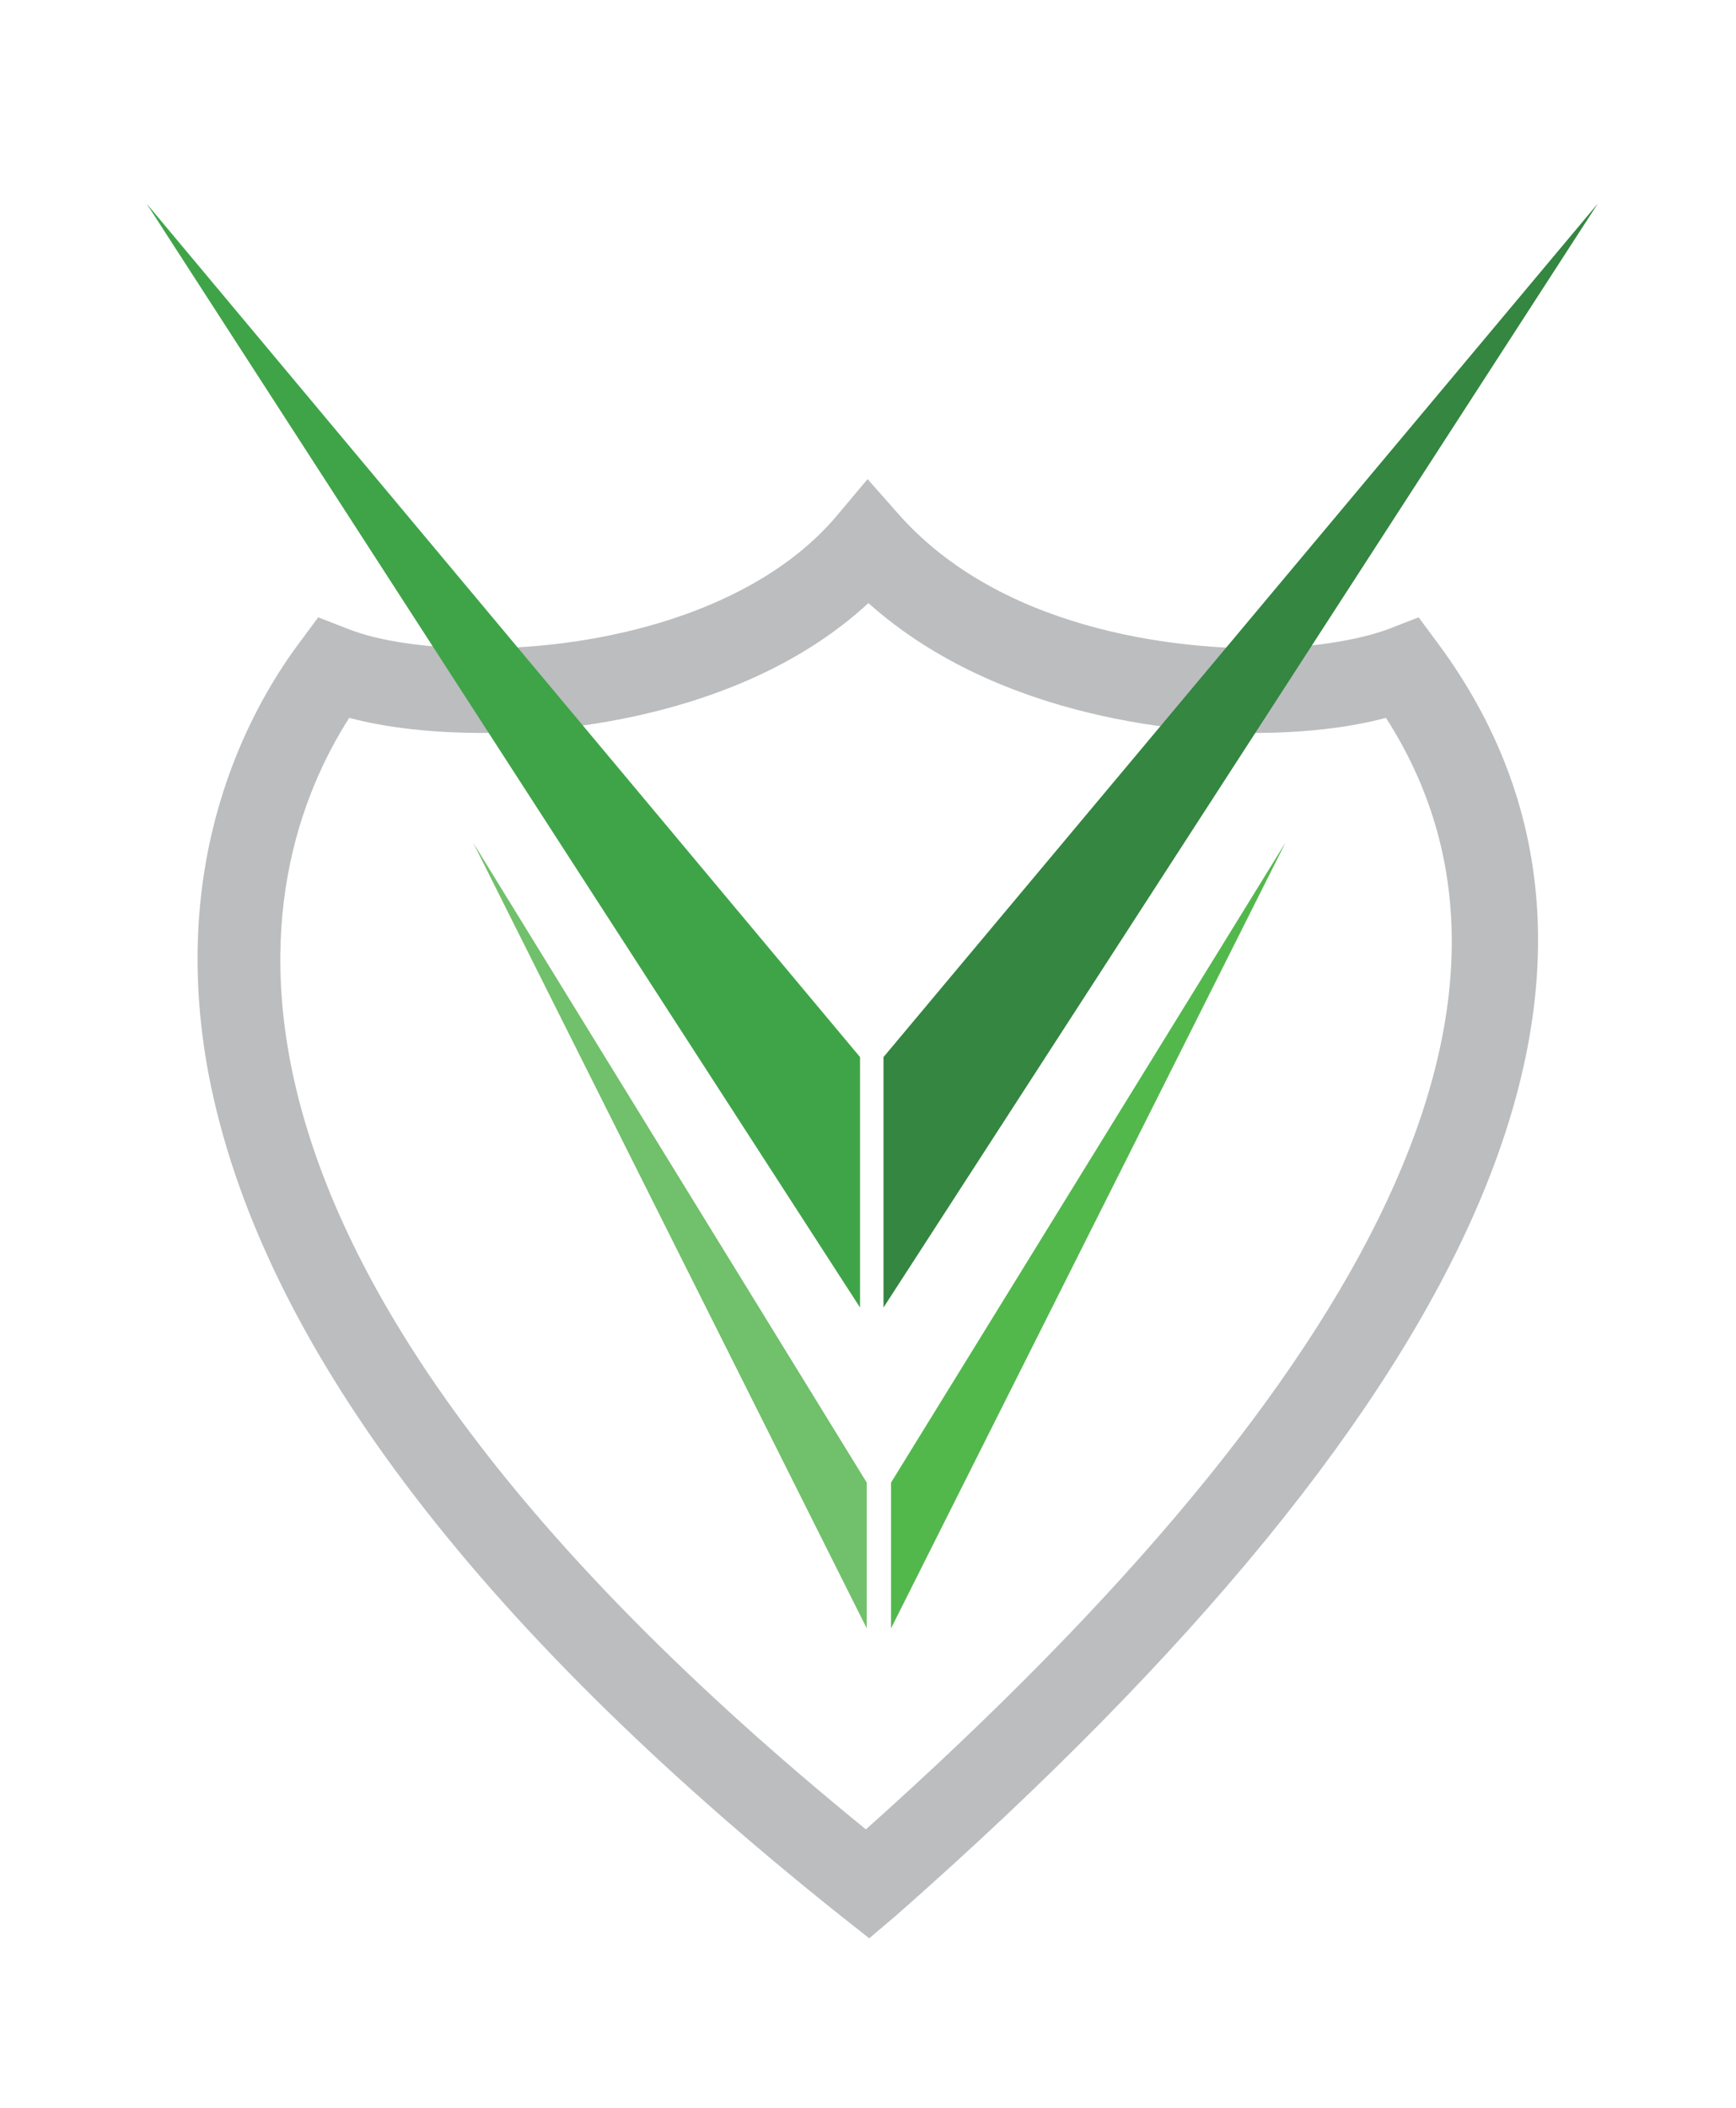
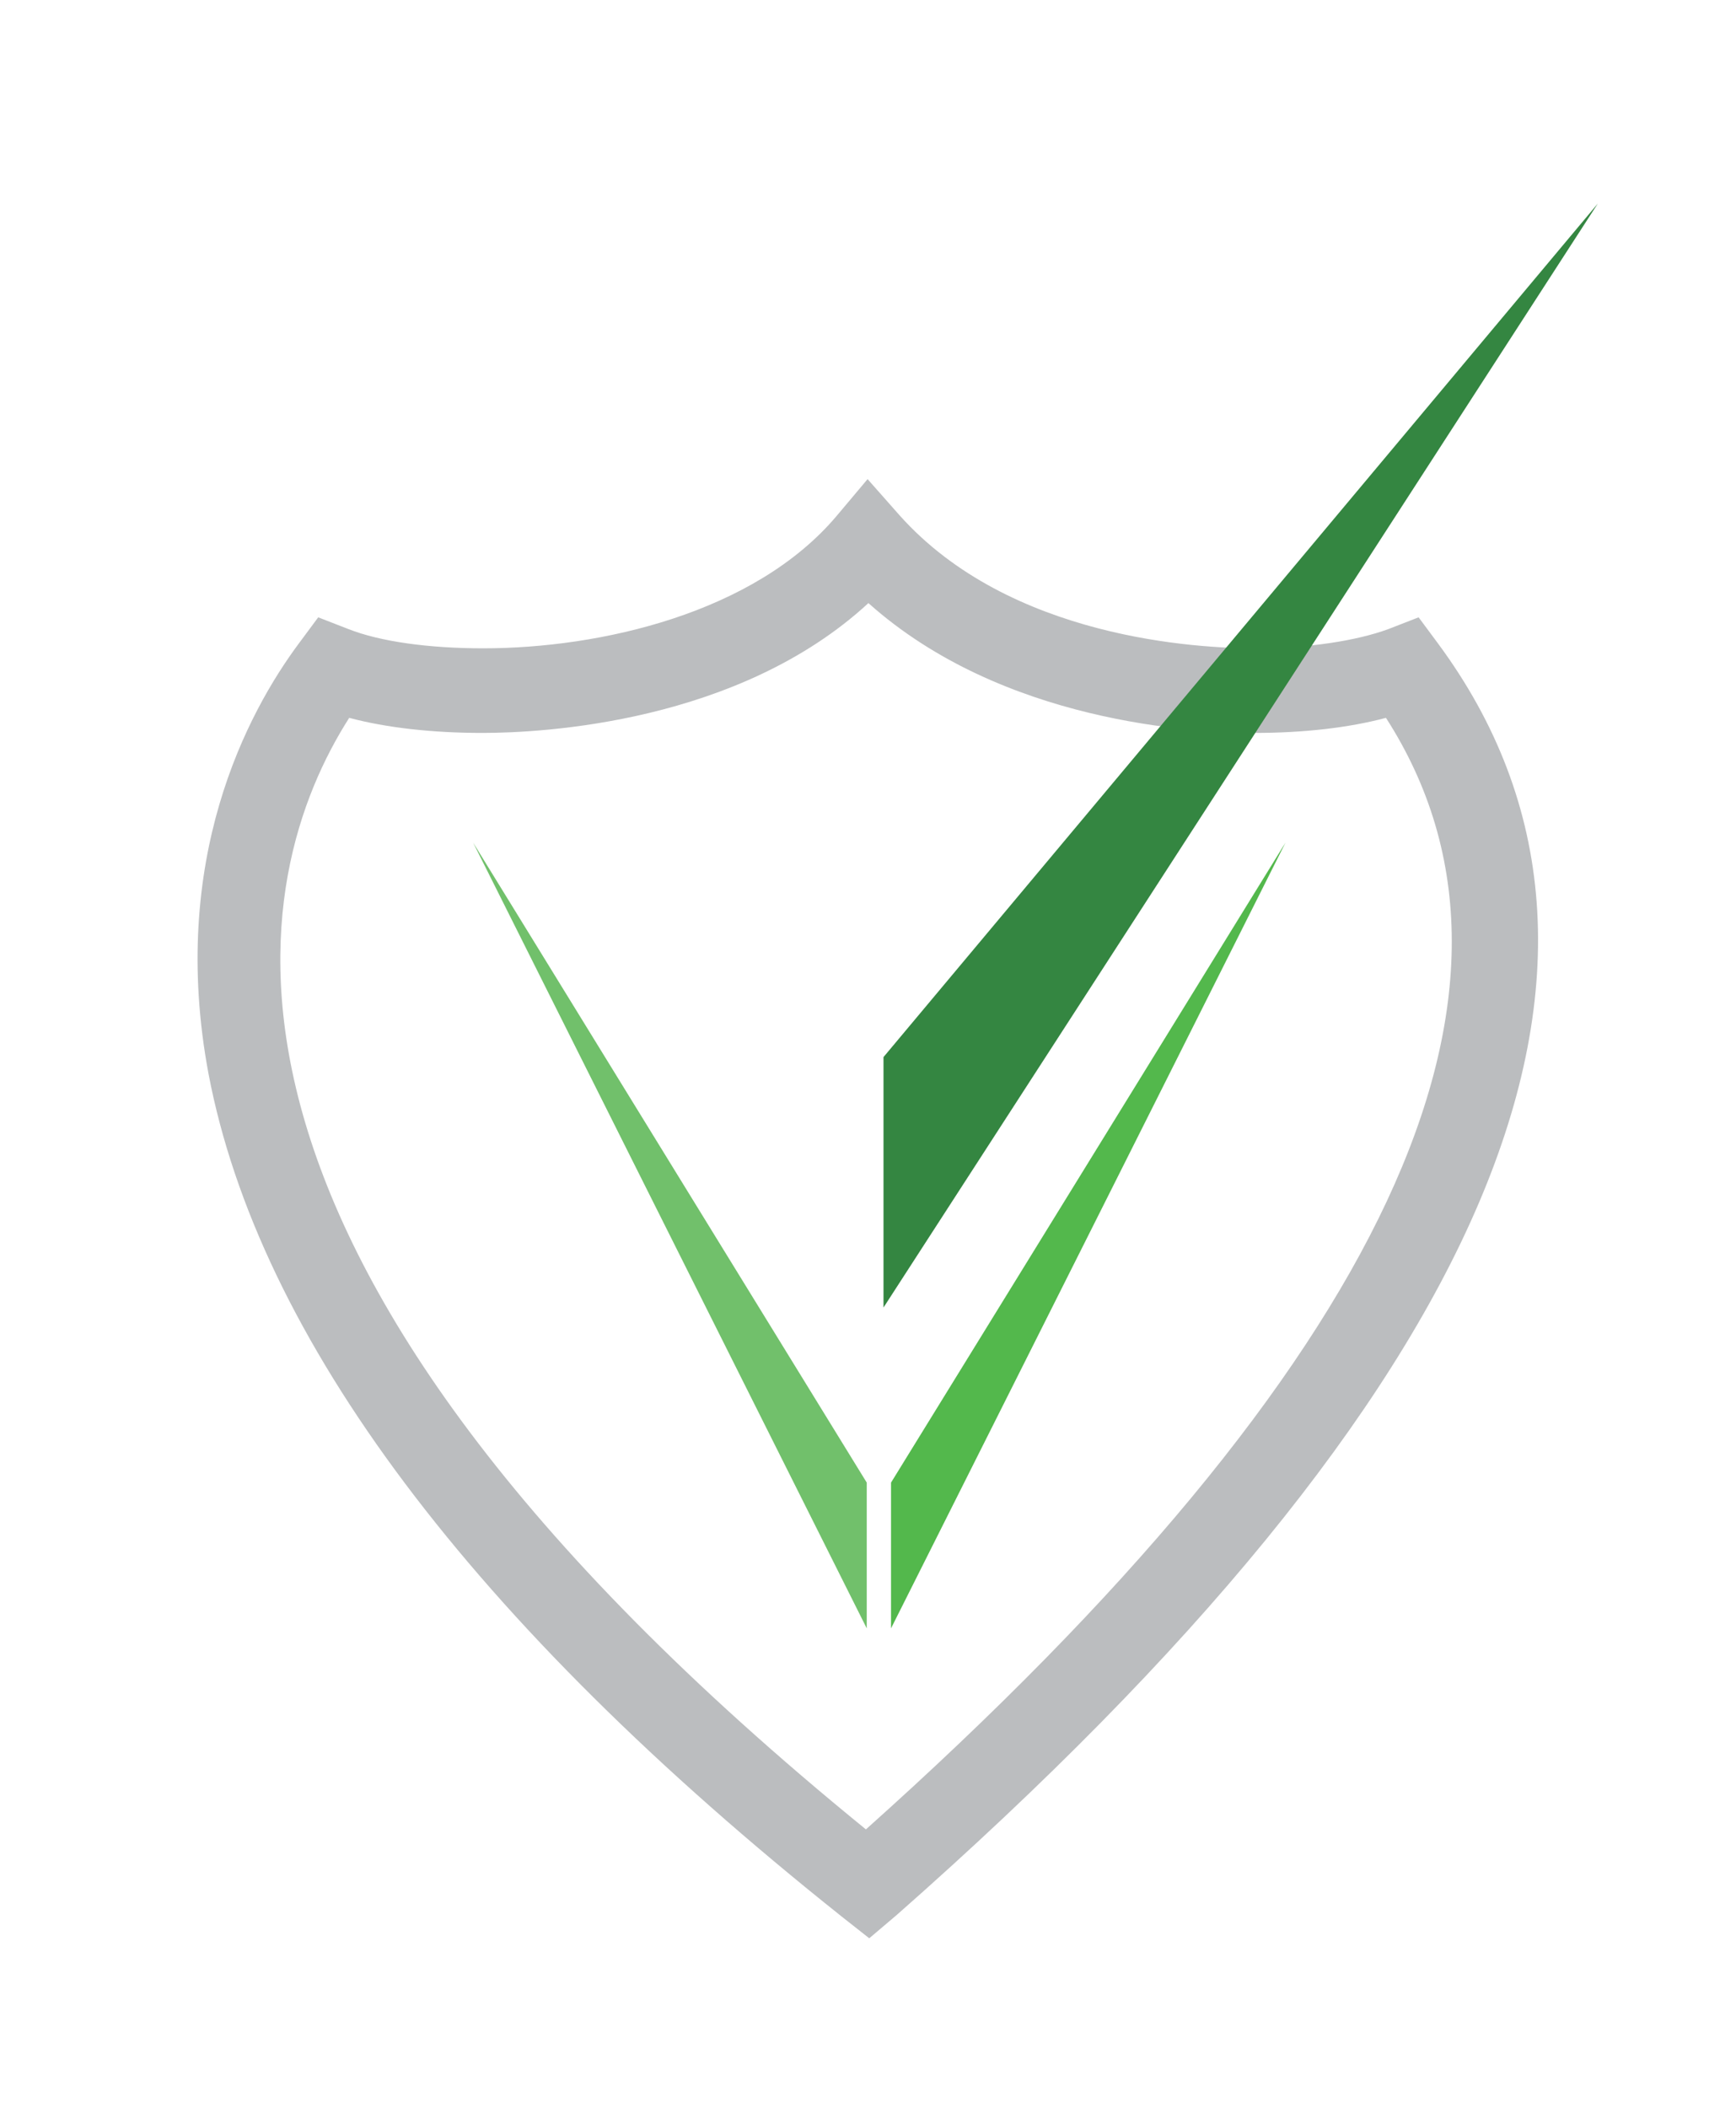
<svg xmlns="http://www.w3.org/2000/svg" version="1.1" id="Calque_2_00000166670960576630257180000013737580905839837065_" x="0px" y="0px" viewBox="0 0 207.3 251.7" style="enable-background:new 0 0 207.3 251.7;" xml:space="preserve">
  <style type="text/css">
	.st0{display:none;}
	.st1{display:inline;}
	.st2{fill:#FFFFFF;}
	.st3{fill:#E11E33;}
	.st4{fill:#BBBDBF;}
	.st5{fill:#53B84C;}
	.st6{fill:#71C06B;}
	.st7{fill:#3FA448;}
	.st8{fill:#348641;}
</style>
  <g id="logo" class="st0">
    <g id="blanc" class="st1">
      <g>
-         <path class="st2" d="M62.3,91.2c-0.4,0-0.8-0.3-0.9-0.7c-0.1-0.6-3-14.7,3.3-34.6c1.8-5.7,3.8-12,5.9-18.4     c4.2-13.2,8.7-26.9,9.9-32C80.6,5,81,4.7,81.5,4.8c0.5,0.1,0.8,0.6,0.7,1.1c-1.2,5.2-5.4,18.3-9.9,32.2c-2,6.3-4.1,12.7-5.9,18.4     c-6.1,19.4-3.3,33.6-3.2,33.7c0.1,0.5-0.2,0.9-0.7,1.1C62.4,91.2,62.4,91.2,62.3,91.2z" />
        <path class="st2" d="M74.2,83.5c-0.2,0-0.4-0.1-0.6-0.2c-0.4-0.3-0.4-0.9-0.1-1.3c0.1-0.2,12.1-14.8,6.7-37.8     c-0.1-0.5,0.2-1,0.7-1.1c0.5-0.1,1,0.2,1.1,0.7c5.7,23.9-6.9,39.2-7,39.4C74.7,83.4,74.4,83.5,74.2,83.5z" />
        <path class="st2" d="M66.8,88c-0.4,0-0.7-0.2-0.8-0.6c-0.2-0.6-4.1-15,10.7-56.7c0.2-0.5,0.7-0.7,1.1-0.5     c0.5,0.2,0.7,0.7,0.5,1.1c-14.5,41-10.7,55.4-10.7,55.6c0.1,0.5-0.1,1-0.6,1.1C66.9,88,66.9,88,66.8,88L66.8,88z" />
        <path class="st2" d="M70,83.8c-0.5,0-0.9-0.4-0.9-0.9c0-0.7-0.5-16.8,9.3-44.6c0.2-0.5,0.7-0.7,1.1-0.5s0.7,0.7,0.6,1.1     c-9.6,27.4-9.2,43.8-9.2,43.9C70.9,83.4,70.5,83.8,70,83.8L70,83.8L70,83.8z" />
        <path class="st2" d="M73,78.5c-0.1,0-0.3,0-0.4-0.1c-0.4-0.2-0.6-0.8-0.4-1.2c0-0.1,4.4-8.4,4.7-24.2c0-0.5,0.4-0.9,0.9-0.9     c0.5,0,0.9,0.4,0.9,0.9C78.3,69.3,74,77.7,73.8,78C73.6,78.3,73.3,78.5,73,78.5L73,78.5z" />
        <path class="st2" d="M115.5,68.1C115.5,68.1,115.4,68.1,115.5,68.1c-0.6-0.1-0.9-0.5-0.9-1c0-0.2,0.7-5.7,5.5-12.3     c0.3-0.4,0.8-0.5,1.2-0.2s0.5,0.8,0.2,1.2c-4.5,6.2-5.2,11.4-5.2,11.4C116.3,67.8,115.9,68.1,115.5,68.1L115.5,68.1z" />
        <path class="st2" d="M119,70.7L119,70.7c-0.5,0-0.9-0.4-0.9-0.9c0-0.2,0-4.5,4-10.6c0.3-0.4,0.8-0.5,1.2-0.3s0.5,0.8,0.3,1.2     c-3.7,5.6-3.7,9.6-3.7,9.6C119.9,70.3,119.5,70.7,119,70.7L119,70.7z" />
        <path class="st2" d="M122.3,72.2C122.3,72.2,122.2,72.2,122.3,72.2c-0.6,0-0.9-0.5-0.9-1c0-0.1,0.3-3.5,2.2-7.2     c0.2-0.4,0.8-0.6,1.2-0.4c0.4,0.2,0.6,0.8,0.4,1.2c-1.7,3.4-2,6.5-2,6.5C123.1,71.9,122.8,72.2,122.3,72.2L122.3,72.2z" />
        <path class="st2" d="M14.8,122.7c-0.4,0-0.7-0.2-0.8-0.6c-0.2-0.5,0-1,0.5-1.2l33.3-13.4c0.5-0.2,1,0,1.2,0.5     c0.2,0.5,0,1-0.5,1.2l-33.3,13.4C15,122.7,14.9,122.7,14.8,122.7z" />
        <path class="st2" d="M33.2,111.1c-0.3,0-0.7-0.2-0.8-0.6c-0.2-0.4,0-1,0.5-1.2l11.3-4.8c0.5-0.2,1,0,1.2,0.5c0.2,0.5,0,1-0.5,1.2     l-11.3,4.8C33.4,111.1,33.3,111.1,33.2,111.1L33.2,111.1z" />
        <path class="st2" d="M15.5,130c-0.4,0-0.7-0.2-0.8-0.6c-0.2-0.5,0.1-1,0.5-1.1l24.8-9.7c0.5-0.2,1,0.1,1.2,0.5s0,1-0.5,1.2     l-24.8,9.7C15.7,130,15.6,130,15.5,130z" />
        <path class="st2" d="M15.7,142.9c-0.3,0-0.5-0.1-0.7-0.4c-0.3-0.4-0.2-0.9,0.2-1.2c0.4-0.3,9.1-6.9,29.7-13.4     c0.5-0.2,1,0.1,1.1,0.6c0.2,0.5-0.1,1-0.6,1.1c-20.2,6.4-29,13.1-29.1,13.1C16.1,142.8,15.9,142.9,15.7,142.9L15.7,142.9z" />
        <path class="st2" d="M31.2,155.5c-0.3,0-0.5-0.1-0.7-0.4c-0.3-0.4-0.2-0.9,0.2-1.2c0.5-0.4,12.2-9.1,33.3-12.6     c0.5-0.1,0.9,0.2,1,0.7c0.1,0.5-0.2,0.9-0.7,1c-20.7,3.5-32.5,12.2-32.6,12.3C31.6,155.4,31.4,155.5,31.2,155.5L31.2,155.5z" />
        <path class="st2" d="M39.8,158.9c-0.3,0-0.6-0.2-0.8-0.5c-0.2-0.4-0.1-1,0.3-1.2c0.3-0.2,7.1-3.9,10.8-4.8c0.5-0.1,1,0.2,1.1,0.7     s-0.2,1-0.7,1.1c-3.5,0.8-10.2,4.6-10.3,4.6C40.1,158.9,40,158.9,39.8,158.9L39.8,158.9z" />
-         <path class="st2" d="M46.2,162.6c-0.3,0-0.6-0.2-0.8-0.4c-0.2-0.4-0.1-1,0.3-1.2c0.2-0.1,4.3-2.4,7.1-3.2c0.5-0.1,1,0.2,1.1,0.6     c0.1,0.5-0.2,1-0.6,1.1c-2.6,0.7-6.7,3-6.7,3C46.5,162.5,46.3,162.6,46.2,162.6z" />
        <path class="st2" d="M36.7,184.1c-0.4,0-0.7-0.2-0.9-0.6c-0.1-0.5,0.1-1,0.6-1.1l20.8-6c0.5-0.1,1,0.1,1.1,0.6     c0.1,0.5-0.1,1-0.6,1.1l-20.8,6C36.8,184.1,36.7,184.1,36.7,184.1L36.7,184.1z" />
        <path class="st2" d="M42.5,186.7c-0.4,0-0.7-0.2-0.8-0.6c-0.1-0.5,0.1-1,0.6-1.1l17.7-5.2c0.5-0.1,1,0.1,1.1,0.6s-0.1,1-0.6,1.1     l-17.7,5.2C42.7,186.7,42.6,186.7,42.5,186.7L42.5,186.7z" />
        <path class="st2" d="M49.1,189.5c-0.4,0-0.7-0.2-0.8-0.6c-0.1-0.5,0.1-1,0.6-1.1l13.1-4c0.5-0.2,1,0.1,1.1,0.6s-0.1,1-0.6,1.1     l-13.1,4C49.3,189.5,49.2,189.5,49.1,189.5L49.1,189.5z" />
        <path class="st2" d="M55.3,192.1c-0.4,0-0.8-0.3-0.9-0.7c-0.1-0.5,0.2-1,0.7-1.1l8.6-2.1c0.5-0.1,1,0.2,1.1,0.7     c0.1,0.5-0.2,1-0.7,1.1l-8.6,2.1C55.4,192.1,55.4,192.1,55.3,192.1L55.3,192.1z" />
        <path class="st2" d="M145,187c-0.1,0-0.2,0-0.3,0l-18.7-6c-0.5-0.1-0.7-0.6-0.6-1.1s0.7-0.7,1.1-0.6l18.7,6     c0.5,0.1,0.7,0.6,0.6,1.1C145.7,186.8,145.4,187,145,187L145,187z" />
        <path class="st2" d="M144.8,190.8c-0.1,0-0.2,0-0.3,0l-19.8-6.5c-0.5-0.1-0.7-0.7-0.6-1.1s0.7-0.7,1.1-0.6l19.8,6.5     c0.5,0.1,0.7,0.7,0.6,1.1C145.5,190.6,145.2,190.8,144.8,190.8L144.8,190.8z" />
        <path class="st2" d="M143,194.1c-0.1,0-0.2,0-0.3,0l-18.9-5.8c-0.5-0.1-0.7-0.6-0.6-1.1c0.1-0.5,0.6-0.7,1.1-0.6l18.9,5.8     c0.5,0.1,0.7,0.6,0.6,1.1C143.7,193.9,143.4,194.1,143,194.1L143,194.1z" />
        <path class="st2" d="M141.8,197.9c-0.1,0-0.2,0-0.3,0l-18-5.4c-0.5-0.1-0.7-0.6-0.6-1.1s0.6-0.7,1.1-0.6l18,5.4     c0.5,0.1,0.7,0.6,0.6,1.1C142.5,197.6,142.2,197.9,141.8,197.9z" />
        <path class="st2" d="M140.5,201.9c-0.1,0-0.2,0-0.2,0l-16.8-5c-0.5-0.1-0.7-0.6-0.6-1.1s0.6-0.7,1.1-0.6l16.8,5     c0.5,0.1,0.7,0.6,0.6,1.1C141.3,201.6,140.9,201.9,140.5,201.9L140.5,201.9z" />
        <path class="st2" d="M138.6,205.7c-0.1,0-0.2,0-0.2,0l-14.9-4.2c-0.5-0.1-0.8-0.6-0.6-1.1c0.1-0.5,0.6-0.8,1.1-0.6l14.9,4.2     c0.5,0.1,0.8,0.6,0.6,1.1C139.3,205.5,138.9,205.7,138.6,205.7L138.6,205.7z" />
        <path class="st2" d="M137.4,210c-0.1,0-0.2,0-0.2,0l-13.6-4c-0.5-0.1-0.7-0.6-0.6-1.1s0.6-0.7,1.1-0.6l13.6,4     c0.5,0.1,0.7,0.6,0.6,1.1C138.2,209.7,137.8,210,137.4,210L137.4,210z" />
        <path class="st2" d="M135.4,213.7c-0.1,0-0.2,0-0.2,0l-9.8-2.7c-0.5-0.1-0.8-0.6-0.6-1.1c0.1-0.5,0.6-0.8,1.1-0.6l9.8,2.7     c0.5,0.1,0.8,0.6,0.6,1.1C136.2,213.5,135.8,213.7,135.4,213.7L135.4,213.7z" />
        <path class="st2" d="M41.2,225.2c-0.4,0-0.8-0.3-0.9-0.7L35.9,201c-0.1-0.5,0.2-0.9,0.7-1c0.5-0.1,1,0.2,1,0.7l4.5,23.5     c0.1,0.5-0.2,0.9-0.7,1C41.3,225.2,41.3,225.2,41.2,225.2L41.2,225.2z" />
        <path class="st2" d="M45.7,227c-0.4,0-0.8-0.3-0.9-0.8L41.5,206c-0.1-0.5,0.2-0.9,0.7-1c0.5-0.1,0.9,0.2,1,0.7l3.3,20.2     c0.1,0.5-0.2,0.9-0.7,1C45.8,227,45.7,227,45.7,227z" />
        <path class="st2" d="M49.5,229c-0.5,0-0.8-0.4-0.9-0.8l-1.5-16.3c0-0.5,0.3-0.9,0.8-1c0.5,0,0.9,0.3,1,0.8l1.5,16.3     C50.5,228.6,50.1,229,49.5,229C49.6,229,49.6,229,49.5,229z" />
        <path class="st2" d="M54,232c-0.5,0-0.9-0.4-0.9-0.9l-0.6-14.6c0-0.5,0.4-0.9,0.8-0.9c0.5,0,0.9,0.4,0.9,0.9l0.6,14.6     C54.9,231.6,54.5,232,54,232L54,232L54,232z" />
        <path class="st2" d="M7.8,136.2c-0.3,0-0.7-0.2-0.8-0.6c-0.2-0.5,0-1,0.5-1.2L37,122.8c0.5-0.2,1,0,1.2,0.5c0.2,0.5,0,1-0.5,1.2     L8.1,136.2C8,136.2,7.9,136.2,7.8,136.2z" />
        <path class="st3" d="M119.6,234.9c-0.1,0-0.2,0-0.4-0.1c-0.4-0.2-0.7-0.7-0.4-1.2c2.8-6.3-1.1-10.8-1.2-10.8     c-0.3-0.4-0.3-0.9,0.1-1.3s0.9-0.3,1.3,0.1c0.2,0.2,4.8,5.4,1.5,12.8C120.3,234.7,120,234.9,119.6,234.9L119.6,234.9z" />
        <path class="st3" d="M115.8,235.4c-0.1,0-0.2,0-0.3-0.1c-0.5-0.2-0.7-0.7-0.5-1.1c2.5-6.6-1.6-12-1.7-12.1     c-0.3-0.4-0.2-0.9,0.2-1.2c0.4-0.3,0.9-0.2,1.2,0.2c0.2,0.2,4.7,6.3,1.9,13.8C116.5,235.1,116.2,235.4,115.8,235.4L115.8,235.4z" />
        <path class="st3" d="M111.6,236.9c-0.1,0-0.2,0-0.3,0c-0.5-0.1-0.7-0.6-0.6-1.1c2.3-7-1.6-12.5-1.7-12.6     c-0.3-0.4-0.2-0.9,0.2-1.2c0.4-0.3,0.9-0.2,1.2,0.2c0.2,0.2,4.5,6.2,1.9,14.2C112.3,236.7,112,236.9,111.6,236.9L111.6,236.9z" />
      </g>
      <g>
        <g>
          <path class="st2" d="M130.3,123.4c-4.5,0-8.4-6.9-9.5-13.3c-1.2-7.1,1.4-13.3,6-14.1c4.5-0.8,9.1,4.4,10.3,11.4      c0.6,3.3,0.3,6.9-0.7,10c-1.1,3.5-3,5.6-5.3,6C130.8,123.3,130.5,123.4,130.3,123.4L130.3,123.4z M127.7,98.5      c-0.2,0-0.3,0-0.5,0c-3,0.5-4.7,5.6-3.8,11c1,5.9,4.5,11.5,7.2,11.1c1.2-0.2,2.4-1.8,3.2-4.2c0.8-2.6,1.1-5.9,0.6-8.7      C133.5,102.7,130.5,98.5,127.7,98.5z" />
          <path class="st2" d="M161,110.3h-2.7c0-0.7-0.1-2.7-0.4-5c-0.6-5.5-3.1-8.6-4.6-8.4c-1.4,0.2-3.1,4.1-2.6,9.9l-2.7,0.2      c-0.5-6,1-12.4,4.9-12.8c3.6-0.4,6.8,4.2,7.6,10.8C160.9,107.4,161,109.5,161,110.3L161,110.3z" />
        </g>
        <g>
          <path class="st2" d="M91.7,94.3c-0.3,0-0.7-0.1-0.9-0.4c-0.5-0.5-0.5-1.4,0-1.9c8.4-8.3,19.1-4.5,19.6-4.3      c0.7,0.3,1.1,1,0.8,1.7c-0.2,0.7-1,1.1-1.7,0.8c-0.4-0.1-9.6-3.4-16.8,3.7C92.4,94.1,92,94.3,91.7,94.3L91.7,94.3z" />
          <path class="st2" d="M117.2,109.8c-0.4-0.4-8.9-9-16.7-9c-2.7,0-6.4,1.1-8.9,6.1l-0.6,1.2l1.2,0.6c0.4,0.2,9,4.4,17.6,4.4      c2.5,0,4.8-0.4,6.9-1.1l1.9-0.7L117.2,109.8L117.2,109.8z M109.8,110.5c-0.8,0-1.5,0-2.3-0.1c0-1.7-0.6-5.5-4.9-5.8      c-4.1-0.3-5.4,1.8-5.9,3.2c-0.8-0.3-1.5-0.6-2.1-0.8c1.5-2.3,3.4-3.4,5.8-3.4c4.8,0,10.4,4.2,13.1,6.6      C112.4,110.3,111.2,110.5,109.8,110.5L109.8,110.5z" />
        </g>
        <path class="st2" d="M139.4,153c-6.6,0-13.9-1.6-18-7.3c-0.4-0.6-0.3-1.4,0.3-1.9c0.6-0.4,1.4-0.3,1.9,0.3     c7.7,10.7,29.5,4.2,29.7,4.2c0.7-0.2,1.4,0.2,1.7,0.9c0.2,0.7-0.2,1.5-0.9,1.7C153.5,151,146.9,153,139.4,153L139.4,153z" />
        <path class="st2" d="M206.9,109.3c-1.3-5.3-9.1-1-15.2,1.8c-13.9,1.4-43,1.6-58-17.6c2.2-3.4,9.6-16.3,6.2-36.2l7.7-40.2     c0.1-0.6-0.2-1.1-0.7-1.4c-0.5-0.3-1.1-0.2-1.6,0.2c-1.3,1.3-31.1,30.8-34.6,47.5c-7.5-3.7-15.1-5.4-22.6-2.4     c0.3-4.9-0.2-10.6-2.1-16.9c-6.9-23.4-2.3-42.3-2.3-42.5C84,1,83.6,0.3,83,0.1c-0.5-0.2-1-0.1-1.3,0.2c-0.2,0.1-0.4,0.2-0.5,0.4     C34.9,53.5,39.5,96.3,39.7,98.3c-2.7,2.9-5.3,6.5-6.5,10.1c-2.9,1.6-17.4,9.8-24.4,15.8c-0.5,0.4-0.6,1.1-0.3,1.6     c0.3,0.6,0.9,0.8,1.5,0.7l11.2-3.2c-7.2,5.3-18.4,14.1-21,18.3c-0.3,0.5-0.2,1.1,0.1,1.6s1,0.6,1.5,0.4c0.1-0.1,8.7-3.7,14.1-6     c-2.1,3.6-5.3,9.4-6.7,13.1c-0.2,0.4-0.1,0.9,0.2,1.3c0.3,0.4,0.7,0.6,1.2,0.5c0.2,0,23-1.7,40.1,16.5     c10,12.3,11.2,15.9,15.2,27.9c0.2,0.6,0.7,0.9,1.3,0.9c0.1,0,0.3,0,0.4-0.1c0.7-0.2,1.1-1,0.8-1.7c-4.2-12.8-5.7-16.6-15.7-28.9     c-14-15-31.3-17.2-38.7-17.5c25.6-22.8,93.8-24.7,123.3-25.5c18.3-0.5,37.9-4.5,51.3-7.9c2.1,2.5,5.4,5.4,9.1,5.1     c-14.9,20.7-44.3,26.8-44.7,26.8c-0.4,0.1-0.8,0.4-1,0.8c-0.2,0.4-0.1,0.9,0.1,1.3l3.4,4.8c-50.6,17.9-50.3,55.6-48.9,66.8     c0.1,0.7,0.7,1.2,1.3,1.2c0.1,0,0.1,0,0.2,0c0.7-0.1,1.3-0.8,1.2-1.5c-0.9-7.8-1.3-28.8,17.1-46.4c-4,8.6-8.6,24.7,1.1,43.8     c0.2,0.5,0.7,0.7,1.2,0.7c0.2,0,0.4,0,0.6-0.1c0.7-0.3,0.9-1.1,0.6-1.8c-13.5-26.9,2.3-47.4,2.5-47.6c0,0,0-0.1,0.1-0.1     c6.6-4.9,15-9.4,25.7-13.1c0.4-0.1,0.7-0.4,0.8-0.9c0.1-0.4,0.1-0.8-0.2-1.2l-3.3-4.6c7.4-1.8,33.2-9.4,46-29.8     C204.4,119.8,208.8,117.1,206.9,109.3L206.9,109.3z M144.1,21l-6.9,36c0,0.2,0,0.3,0,0.5c2.1,12.1-0.1,21.6-2.4,27.6     c-0.3-3.5-1.9-7.3-6.5-10.5l-0.2-0.2c-4.8-3.4-9.8-6.9-14.9-9.7C115.2,52.1,136.1,29.3,144.1,21L144.1,21z M137.3,121.6     c-29.1,0.8-95.2,2.7-123,24.5c2.3-4.4,5-9,5.8-10.2l20-8.1c0.7-0.3,1-1.1,0.7-1.7c-0.3-0.7-1-1-1.7-0.7l-20.4,8.2     c-0.1,0-0.1,0.1-0.2,0.1c-2.1,0.8-7.8,3.2-12.2,5.1c5.8-5.4,16.1-13.1,22.2-17.4l18.7-6.5c0.7-0.2,1.1-1,0.8-1.7     c-0.2-0.7-1-1.1-1.7-0.8L28,118.7c-0.1,0-0.2,0-0.3,0L16.1,122c8.1-5.6,18.7-11.4,18.8-11.5c0.3-0.2,0.5-0.4,0.6-0.8     C37.8,102.4,48,94,48.2,93.9c0.6-0.5,0.7-1.3,0.2-1.9c-0.5-0.6-1.3-0.7-1.9-0.2c-0.2,0.2-2,1.6-4.2,3.9     c-0.4-9,0.7-43.2,34.5-85.7c-8.9,19-27,62-20,83c0.2,0.6,0.7,0.9,1.3,0.9c0.1,0,0.3,0,0.4-0.1c0.7-0.2,1.1-1,0.8-1.7     C52.5,71.8,71.5,27.7,79.9,9.8c-0.7,7.9-0.7,20.6,3.6,35.2c6.8,23-5.8,36.9-5.9,37c-0.5,0.5-0.5,1.4,0.1,1.9     c0.5,0.5,1.4,0.5,1.9-0.1c0.4-0.4,6.8-7.4,8.3-19.6c12.4-6,26.3,3.8,38.7,12.5l0.2,0.2c9,6.3,4.2,15.7,4,16.1l-0.4,0.7l0.5,0.7     c12.3,16.6,33.7,20.1,49.4,20.1c2,0,3.9-0.1,5.7-0.2C172.9,117.5,154.5,121.1,137.3,121.6L137.3,121.6z" />
        <g>
          <g>
            <path class="st3" d="M109.3,237.6c-0.6,0-1.2,0-1.8-0.1c-0.7-0.1-1.1-0.7-1.1-1.4c0-0.1,0.1-4.9-2.7-12.9       c-0.1-0.4-0.1-0.8,0.1-1.1s0.5-0.6,0.9-0.6c0.3-0.1,8-1.4,13.4-1.4c1.9,0,3.3,0.2,4.3,0.6c1.8,0.7,3,3.7,3.2,6.2       c0.4,3.3-0.5,6-2.6,7.4c-0.1,0.1-0.2,0.1-0.3,0.2C122.5,234.5,114.6,237.6,109.3,237.6L109.3,237.6z M109,234.9       c0.1,0,0.2,0,0.2,0c4.4,0,11.2-2.5,12.4-2.9c1.4-1.1,1.5-3.2,1.4-4.4c-0.2-2.5-1.2-4.3-1.7-4.5c-0.3-0.1-1.2-0.4-3.3-0.4       c-3.7,0-8.8,0.7-11.4,1.1C108.5,229.2,108.9,233.1,109,234.9L109,234.9z" />
            <path class="st3" d="M137.5,235.4c-3.6,0-7.2-0.2-10.6-0.8c-0.7-0.1-1.2-0.8-1.1-1.5s0.8-1.2,1.5-1.1c9,1.5,20.8,0.2,24.8-0.2       l-1-5.5l-0.6-11.8c-0.4-1.4-3-4.2-5.2-6.1L127.6,222c-0.6,0.4-1.4,0.3-1.9-0.2c-0.4-0.6-0.3-1.4,0.2-1.9l18.5-14.2       c0.5-0.4,1.2-0.4,1.7,0c1.1,0.9,6.4,5.4,7,8.4c0,0.1,0,0.1,0,0.2l0.6,11.7l1.2,6.7c0.1,0.4,0,0.7-0.2,1       c-0.2,0.3-0.5,0.5-0.9,0.5C153.4,234.4,145.9,235.4,137.5,235.4L137.5,235.4z" />
            <path class="st3" d="M67.9,251.7c-0.6,0-1.1-0.4-1.3-0.9l-3.8-12.3l-3.4-7.4c-0.1-0.2-0.1-0.4-0.1-0.6c0-8.9,7.4-17.2,7.7-17.6       c0.2-0.3,0.6-0.4,0.9-0.4c6.9-0.3,32.2,9.5,33.3,9.9c0.7,0.3,1,1,0.8,1.7s-1,1-1.7,0.8c-6.9-2.7-25.7-9.5-31.7-9.8       c-1.4,1.8-6.5,8.4-6.6,15.1l3.4,7.3l3.6,11.4c4.1-0.4,19.7-2.5,31.4-12.8c0.6-0.5,1.4-0.4,1.9,0.1c0.5,0.6,0.4,1.4-0.1,1.9       C87.8,250.6,68.7,251.7,67.9,251.7C67.9,251.7,67.9,251.7,67.9,251.7L67.9,251.7z" />
            <path class="st3" d="M99.6,229.6C99.6,229.6,99.5,229.6,99.6,229.6l-27.6-1.9c-0.7-0.1-1.3-0.7-1.2-1.4       c0.1-0.7,0.7-1.3,1.4-1.2l27.5,2c0.7,0.1,1.3,0.7,1.2,1.4C100.8,229.1,100.2,229.6,99.6,229.6L99.6,229.6z" />
            <path class="st3" d="M128.7,225.9c-0.6,0-1.1-0.4-1.3-0.9c-0.2-0.7,0.2-1.4,0.9-1.7l13.9-4.5c0.7-0.2,1.5,0.2,1.7,0.9       c0.2,0.7-0.2,1.4-0.9,1.7l-13.9,4.5C129,225.9,128.8,225.9,128.7,225.9L128.7,225.9z" />
            <path class="st3" d="M82.1,238c-0.6,0-1.2-0.4-1.3-1.1c-0.2-0.7,0.3-1.4,1-1.6l17.6-3.8c0.7-0.1,1.4,0.3,1.6,1       c0.2,0.7-0.3,1.4-1,1.6L82.4,238C82.3,238,82.2,238,82.1,238L82.1,238z" />
            <path class="st3" d="M129.1,230.6c-0.7,0-1.3-0.5-1.3-1.2c-0.1-0.7,0.5-1.4,1.2-1.4l11-0.8c0.8,0,1.4,0.5,1.4,1.2       c0.1,0.7-0.5,1.4-1.2,1.4L129.1,230.6C129.2,230.6,129.2,230.6,129.1,230.6L129.1,230.6z" />
          </g>
-           <path class="st2" d="M135.6,215.4c-0.2,0-0.3,0-0.5-0.1c-0.7-0.3-1-1-0.8-1.7l11.8-30.1c-3.2-1.1-11.7-4.1-18.7-5.5      c-0.7-0.1-1.2-0.9-1.1-1.6s0.8-1.2,1.6-1.1c8.9,1.8,19.9,5.9,20.4,6.1c0.3,0.1,0.6,0.4,0.8,0.7c0.1,0.3,0.1,0.7,0,1l-12.2,31.4      C136.6,215.1,136.1,215.4,135.6,215.4L135.6,215.4z" />
          <path class="st2" d="M83,216.2l-7.9-17.6l-42.4-17.5l22.9-6.7c0.7-0.2,1.1-0.9,0.9-1.7s-0.9-1.1-1.7-0.9l-26.5,7.8      c0,0,0,0-0.1,0c-0.1,0-0.1,0.1-0.2,0.1c-0.1,0.1-0.2,0.1-0.2,0.2c0,0-0.1,0.1-0.1,0.1c-0.1,0.1-0.1,0.2-0.2,0.2      c0,0,0,0.1-0.1,0.1c0,0,0,0.1,0,0.1c0,0.1,0,0.2,0,0.3c0,0.1,0,0.1,0,0.2c0,0,0,0.1,0,0.1c0,0.2,3.2,20.9,7.5,40.1      c-6.1,3.4-17,9.3-19.2,10.1c-0.7,0.3-1,1.1-0.8,1.7c0.2,0.5,0.7,0.8,1.2,0.8c0.2,0,0.3,0,0.5-0.1c3-1.2,19.6-10.4,20.4-10.8      c0.5-0.3,0.8-0.9,0.7-1.5c-3.5-15.6-6.4-32.5-7.3-38.6l42.8,17.6l7.5,16.7c0.2,0.5,0.7,0.8,1.2,0.8c0.2,0,0.4,0,0.6-0.1      C83,217.6,83.3,216.9,83,216.2L83,216.2z" />
        </g>
      </g>
    </g>
  </g>
  <path class="st4" d="M103.8,231.4l-3.3-2.6c-44.2-35.2-69.6-69.1-75.6-100.6c-4.8-25.6,4.7-43.2,10.8-51.4l2.3-3.1l3.6,1.4  c3.8,1.5,9.6,2.3,16.1,2.3c14,0,32.4-4.2,42.2-15.8l3.7-4.4l3.8,4.3c13.2,14.8,35.8,15.9,42.5,15.9c6.3,0,12.1-0.9,15.9-2.3l3.6-1.4  l2.3,3.1c28.2,38.1,6.5,89.2-64.6,151.8L103.8,231.4z M41.7,85.7c-11.8,18.5-23.6,63.3,61.7,132.7c62.2-55.6,83-100.2,62.1-132.7  c-4.5,1.2-9.9,1.8-15.7,1.8c-7.1,0-30.1-1.2-46.1-15.5C88.2,86.3,64.8,87.5,57.6,87.5C51.7,87.5,46.2,86.9,41.7,85.7z" />
  <g id="Rectangle_3_copy_2_">
    <g>
      <polygon class="st5" points="106.4,177 106.4,194.4 153.5,100.6   " />
    </g>
  </g>
  <g id="Rectangle_3_copy_6_2_">
    <g>
      <polygon class="st6" points="56.5,100.6 103.5,194.4 103.5,177   " />
    </g>
  </g>
  <g id="Rectangle_3_copy_4_2_">
    <g>
-       <polygon class="st7" points="17.5,24.3 102.7,156.1 102.7,126.2   " />
-     </g>
+       </g>
  </g>
  <g id="Rectangle_3_copy_5_2_">
    <g>
      <polygon class="st8" points="105.5,126.2 105.5,156.1 190.8,24.3   " />
    </g>
  </g>
</svg>